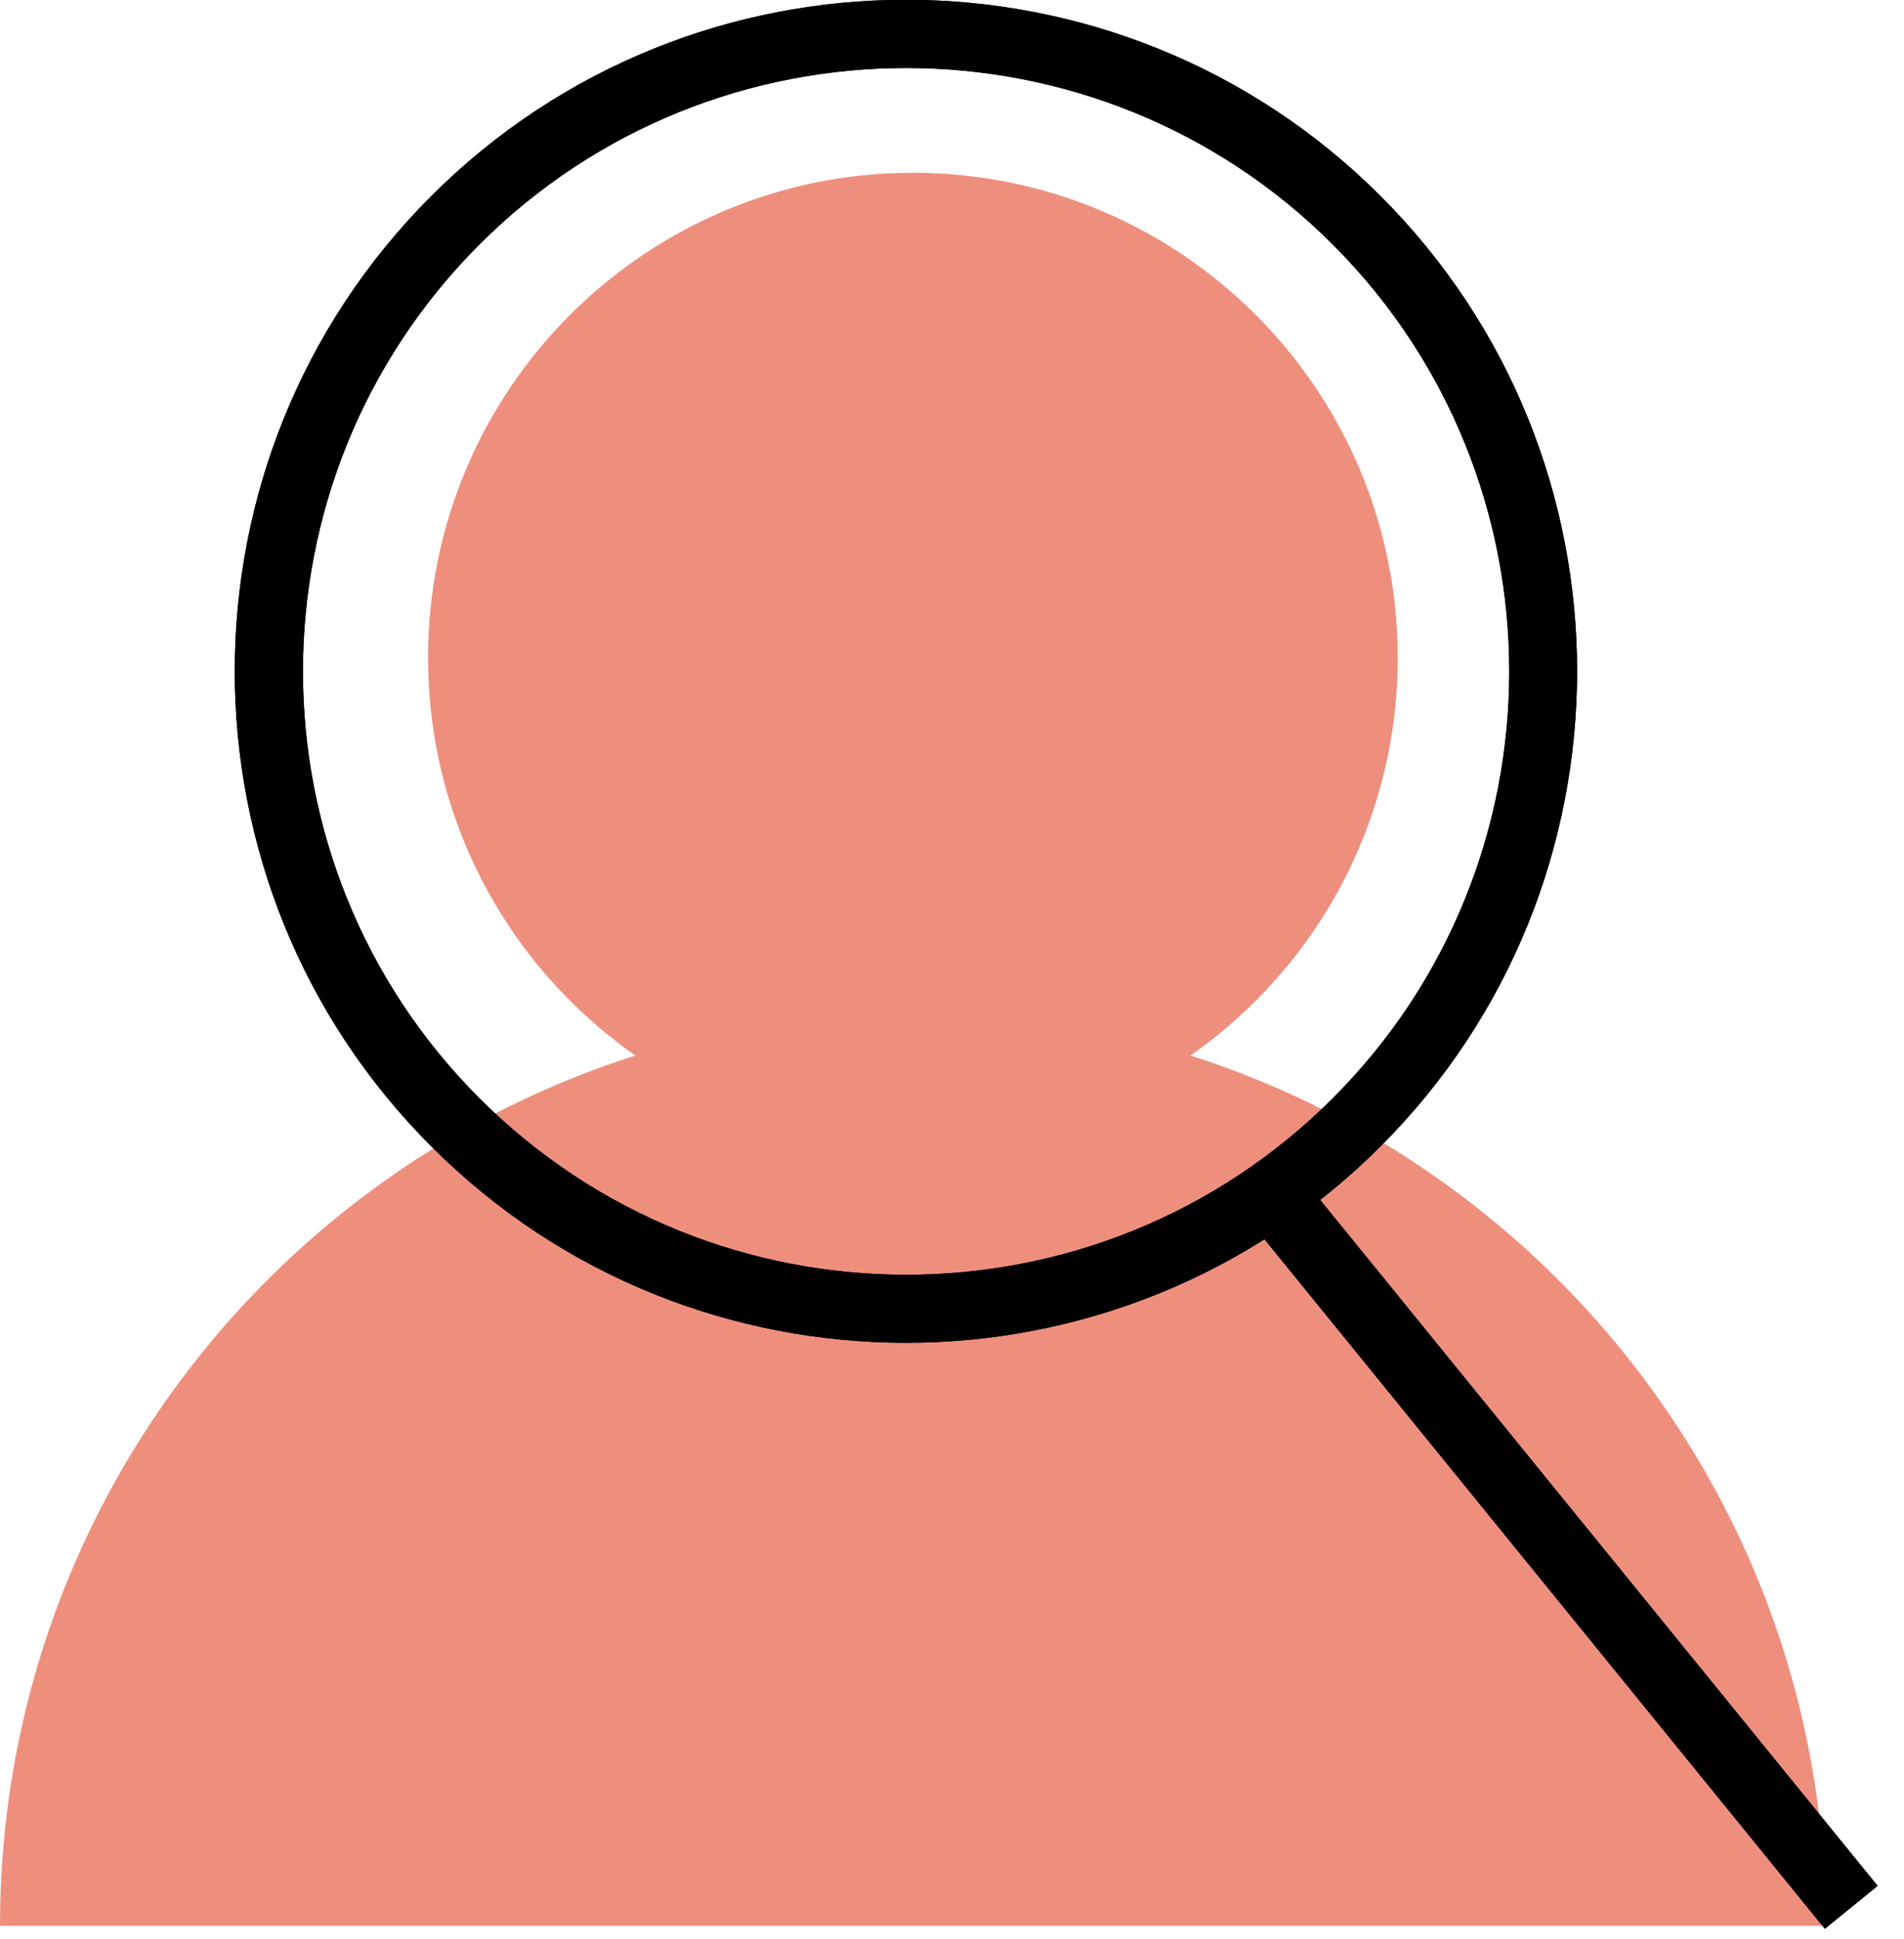
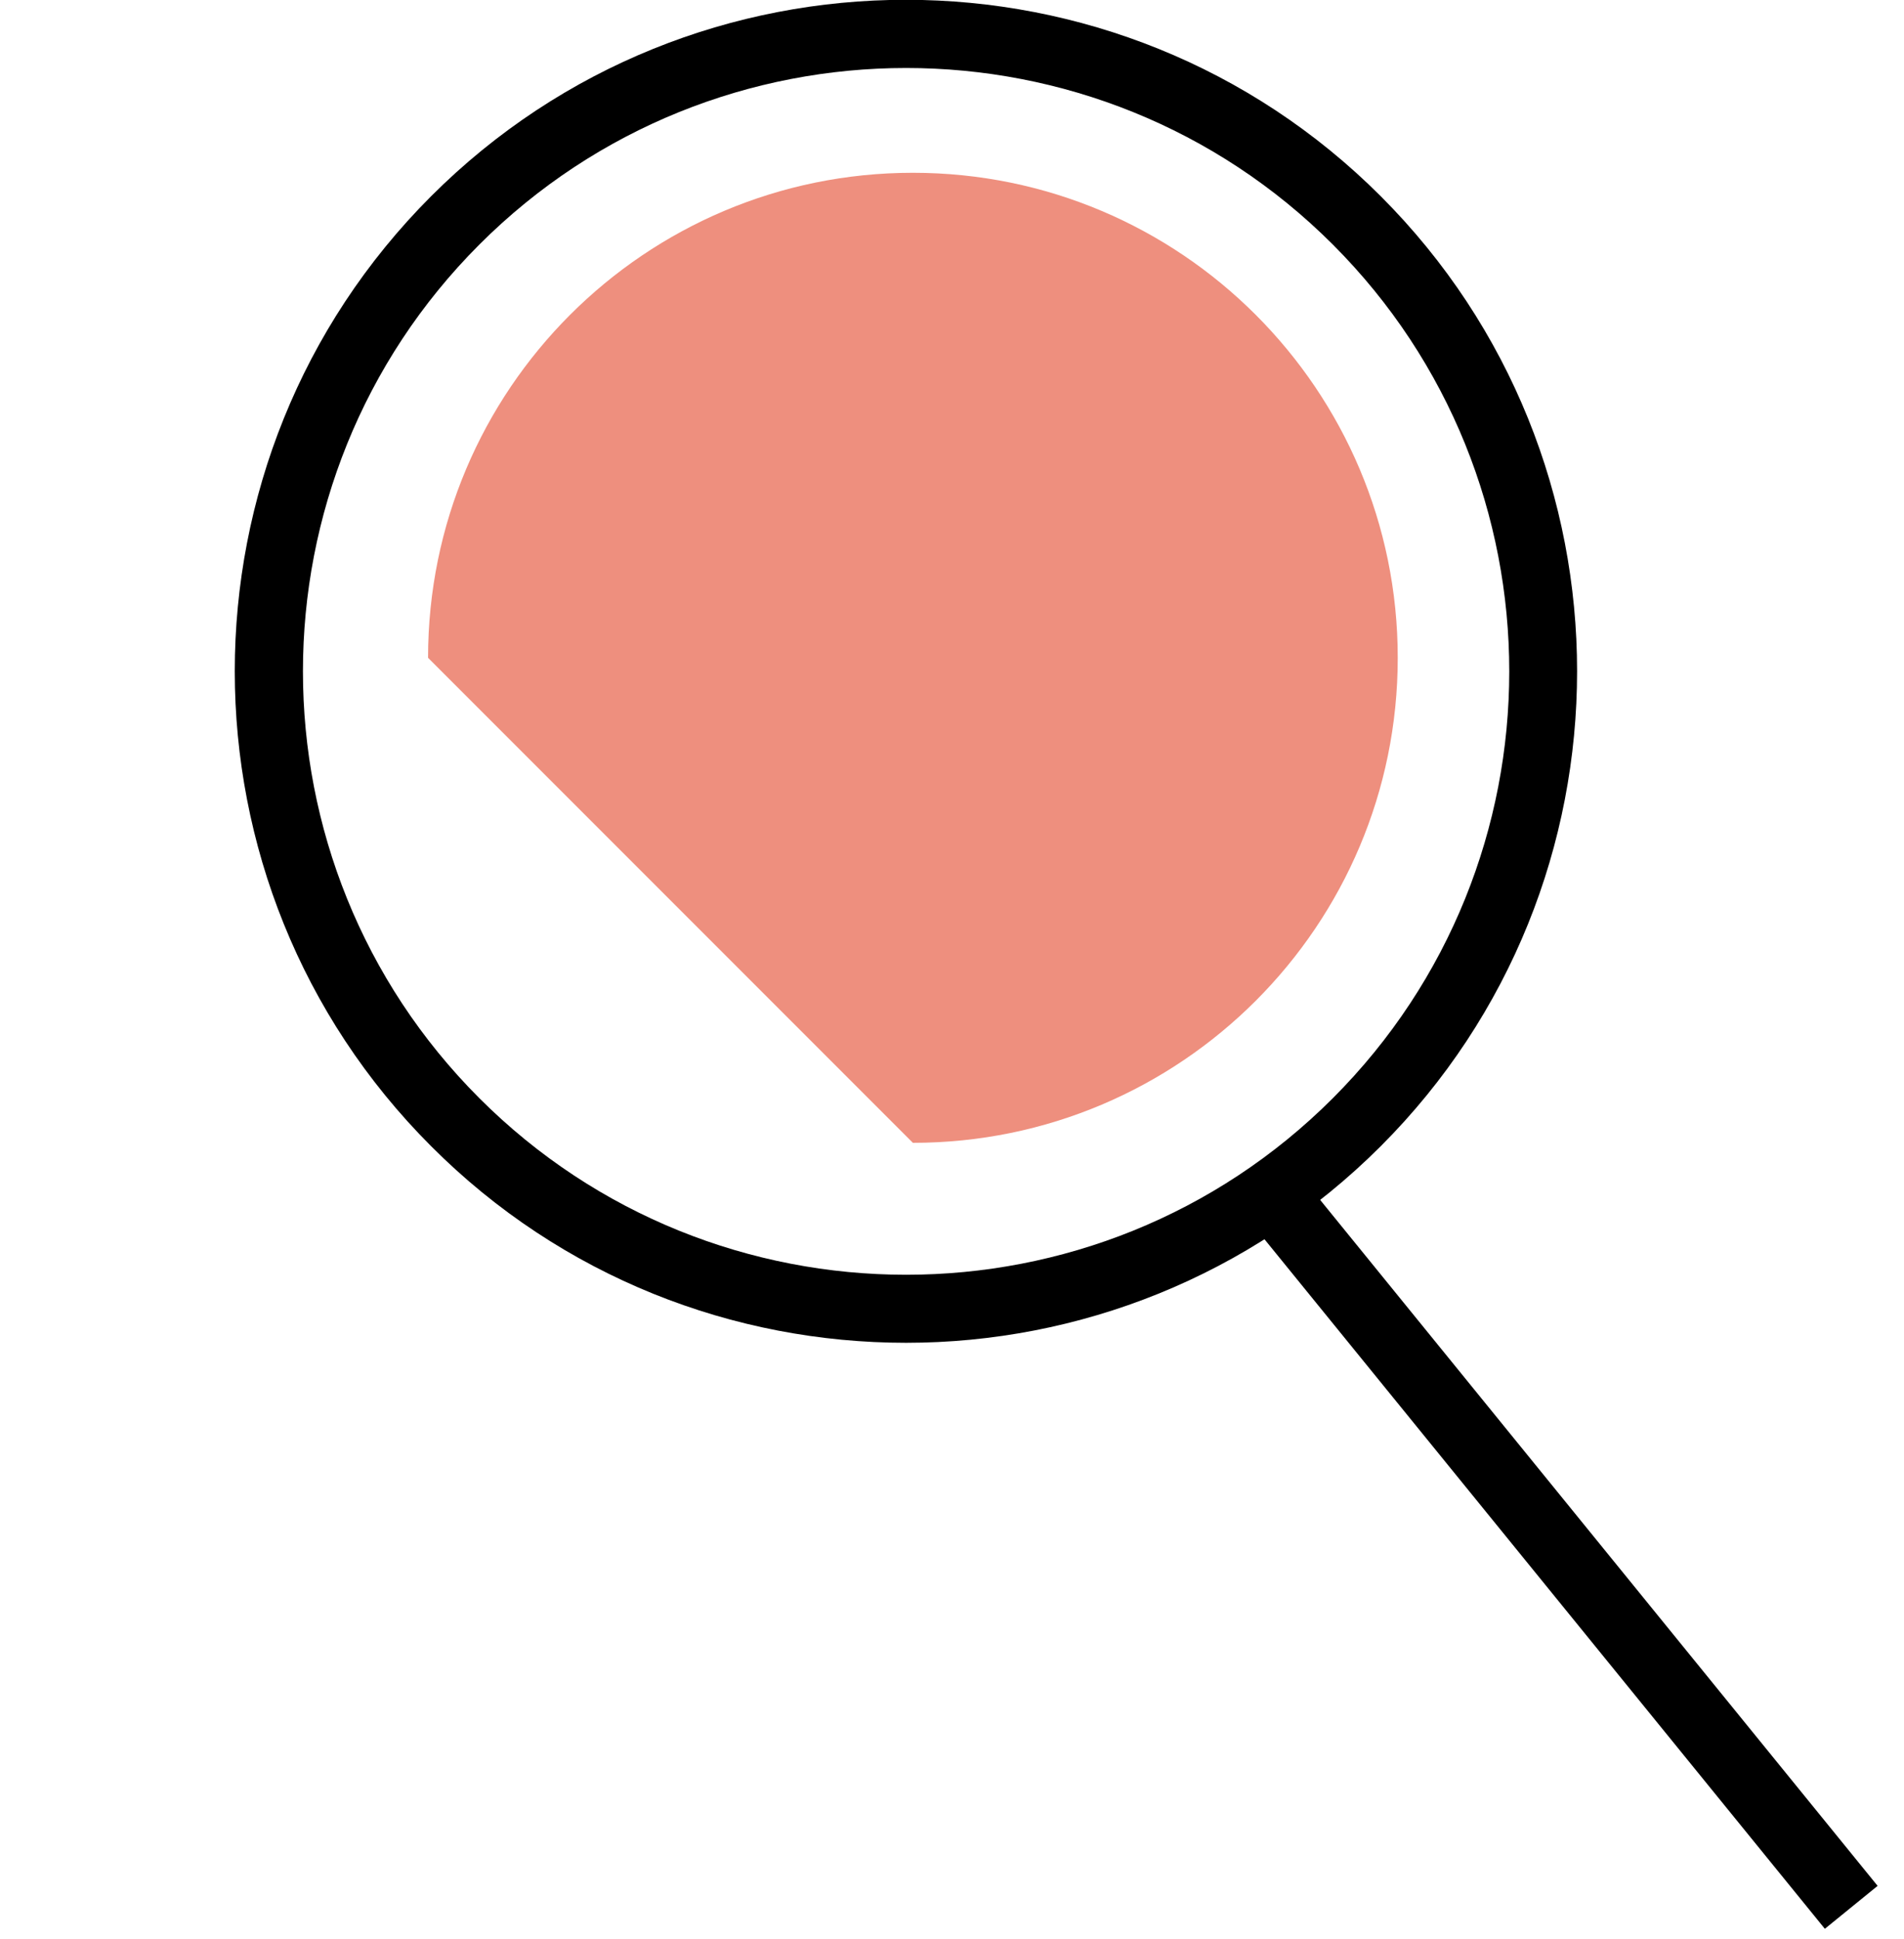
<svg xmlns="http://www.w3.org/2000/svg" width="56" height="57" viewBox="0 0 56 57" fill="none">
  <g clip-path="url(#clip0_1701_2125)">
-     <path d="M0 56.62C0 41.789 12.02 29.77 26.85 29.77C41.68 29.77 53.7 41.789 53.7 56.62" fill="#EE8F7E" />
-     <path d="M26.85 33.6C34.726 33.6 41.11 27.216 41.11 19.34C41.11 11.464 34.726 5.08 26.85 5.08C18.974 5.08 12.59 11.464 12.59 19.34C12.59 27.216 18.974 33.6 26.85 33.6Z" fill="#EE8F7E" />
-     <path d="M26.65 39.479C21.59 39.479 16.53 37.559 12.68 33.699C4.98 25.999 4.98 13.469 12.68 5.769C20.38 -1.931 32.91 -1.931 40.61 5.769C48.31 13.469 48.31 25.999 40.61 33.699C36.76 37.549 31.7 39.479 26.65 39.479ZM26.65 1.999C22.11 1.999 17.56 3.729 14.1 7.189C7.18 14.109 7.18 25.369 14.1 32.289C21.02 39.209 32.28 39.209 39.2 32.289C46.12 25.369 46.12 14.109 39.2 7.189C35.74 3.729 31.19 1.999 26.65 1.999Z" fill="black" />
+     <path d="M26.85 33.6C34.726 33.6 41.11 27.216 41.11 19.34C41.11 11.464 34.726 5.08 26.85 5.08C18.974 5.08 12.59 11.464 12.59 19.34Z" fill="#EE8F7E" />
    <path d="M38.167 34.465L36.615 35.727L53.672 56.708L55.224 55.446L38.167 34.465Z" fill="black" />
    <path d="M26.65 39.479C21.59 39.479 16.53 37.559 12.68 33.699C4.98 25.999 4.98 13.469 12.68 5.769C20.38 -1.931 32.91 -1.931 40.61 5.769C48.31 13.469 48.31 25.999 40.61 33.699C36.76 37.549 31.7 39.479 26.65 39.479ZM26.65 1.999C22.11 1.999 17.56 3.729 14.1 7.189C7.18 14.109 7.18 25.369 14.1 32.289C21.02 39.209 32.28 39.209 39.2 32.289C46.12 25.369 46.12 14.109 39.2 7.189C35.74 3.729 31.19 1.999 26.65 1.999Z" fill="black" />
-     <path d="M38.167 34.465L36.615 35.727L53.672 56.708L55.224 55.446L38.167 34.465Z" fill="black" />
  </g>
  <defs>
    <clipPath id="clip0_1701_2125">
      <rect width="55.23" height="56.72" fill="white" />
    </clipPath>
  </defs>
</svg>